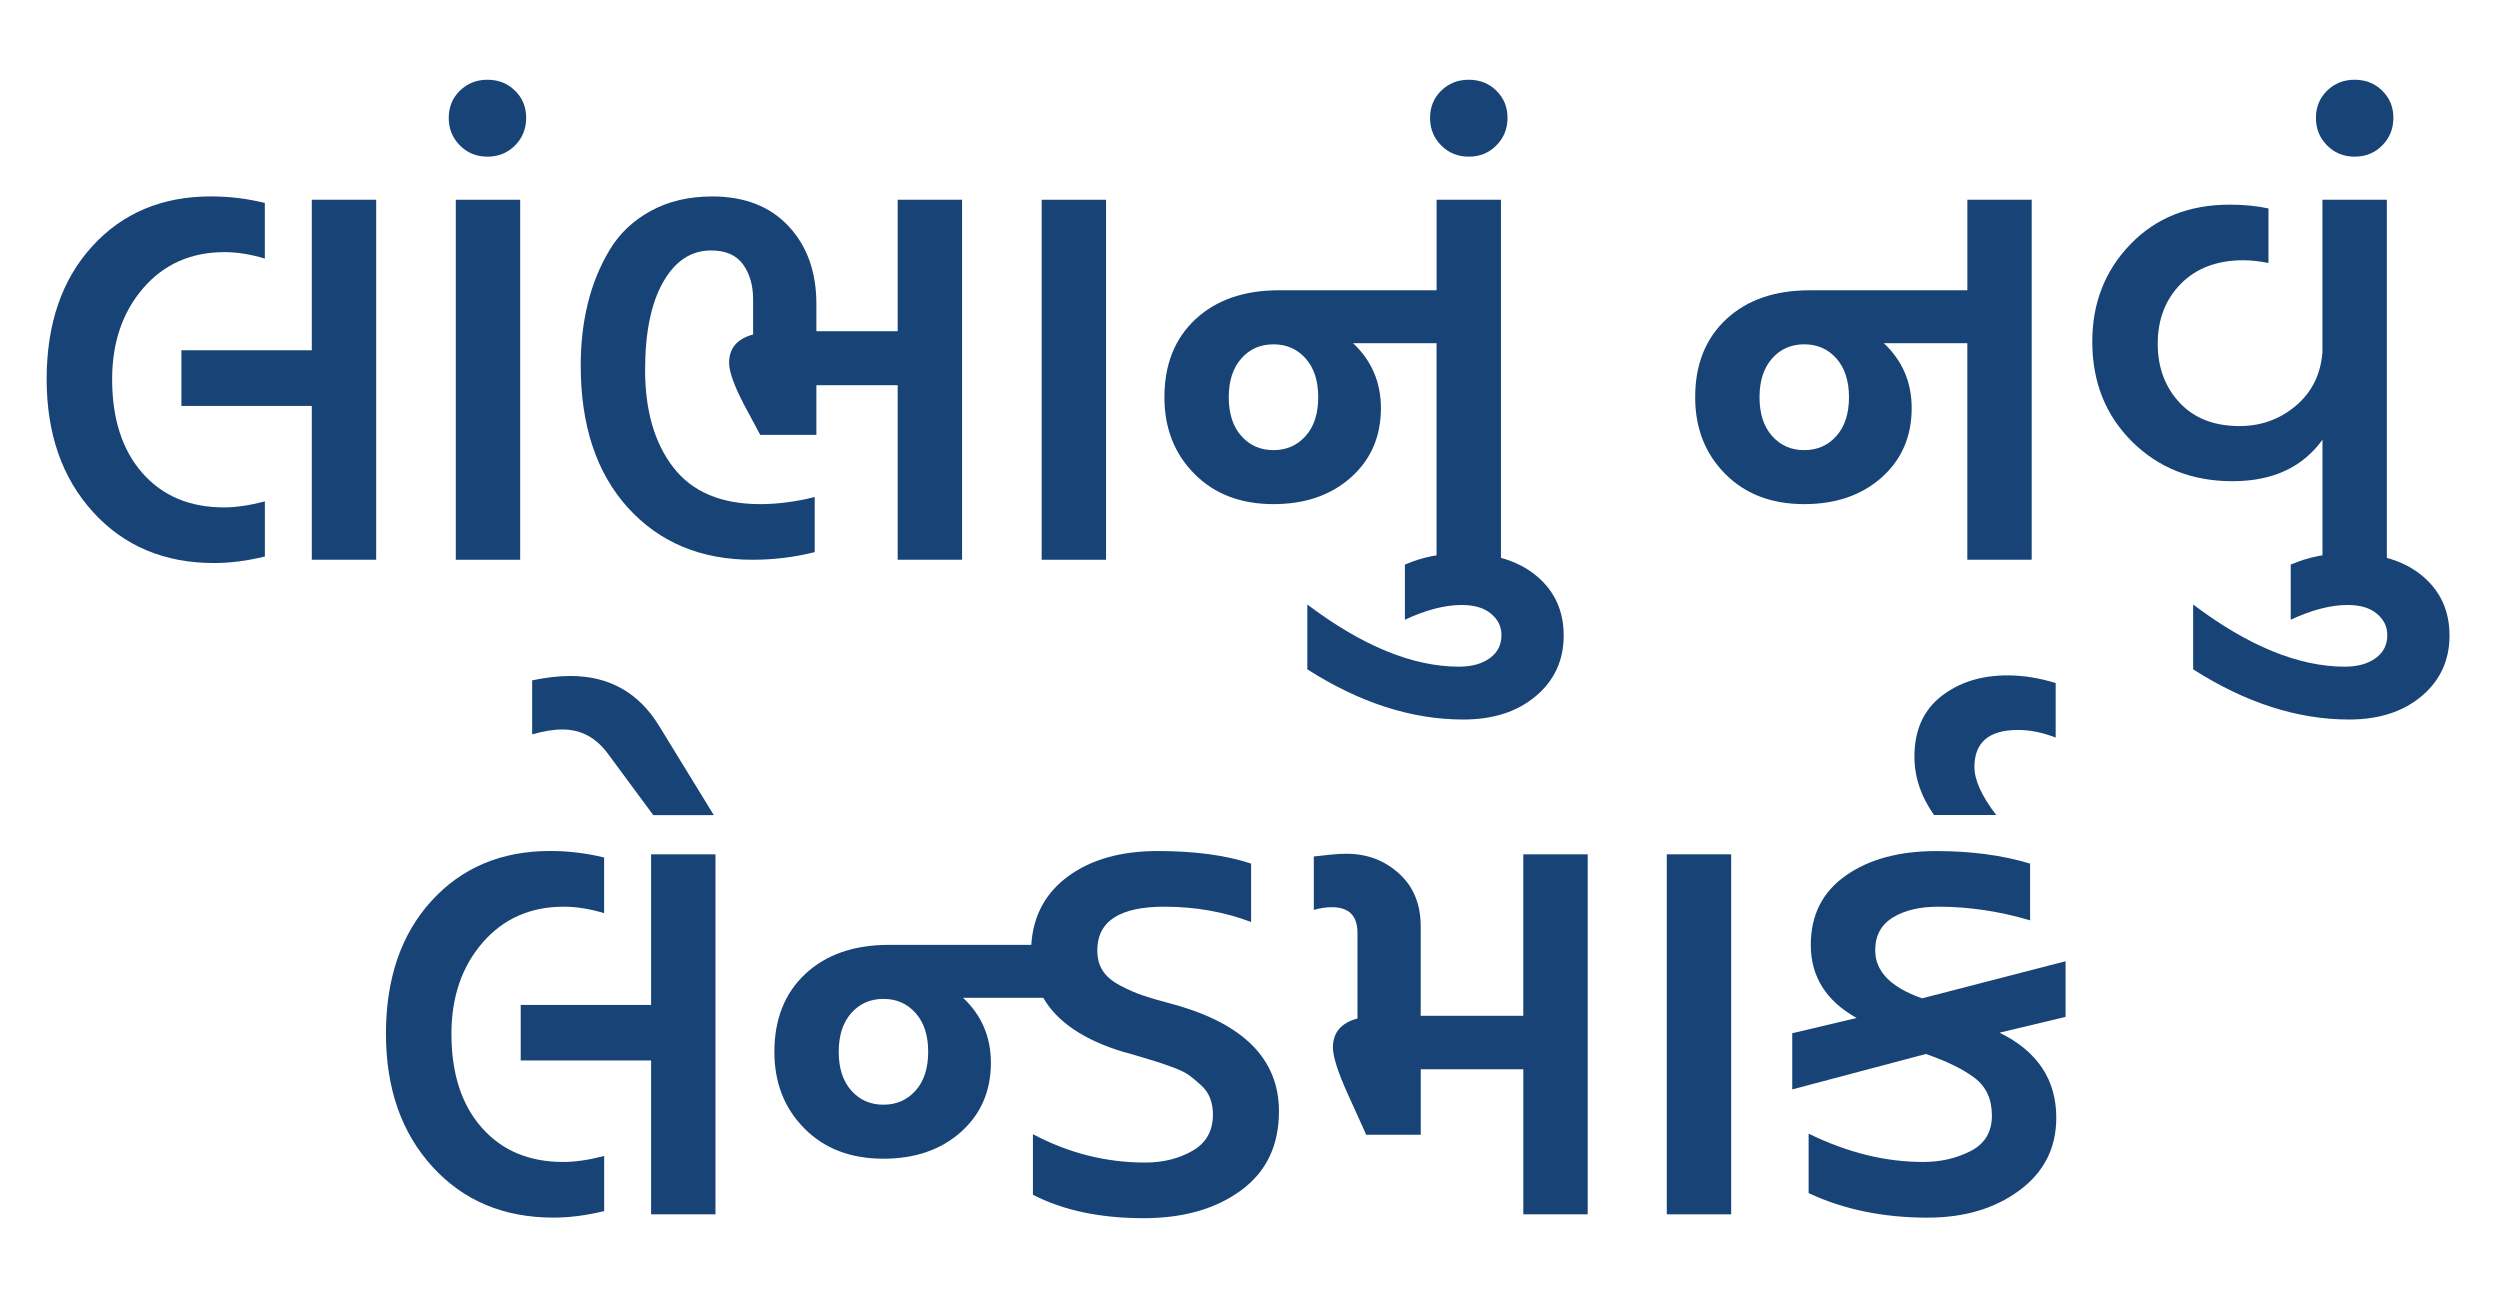
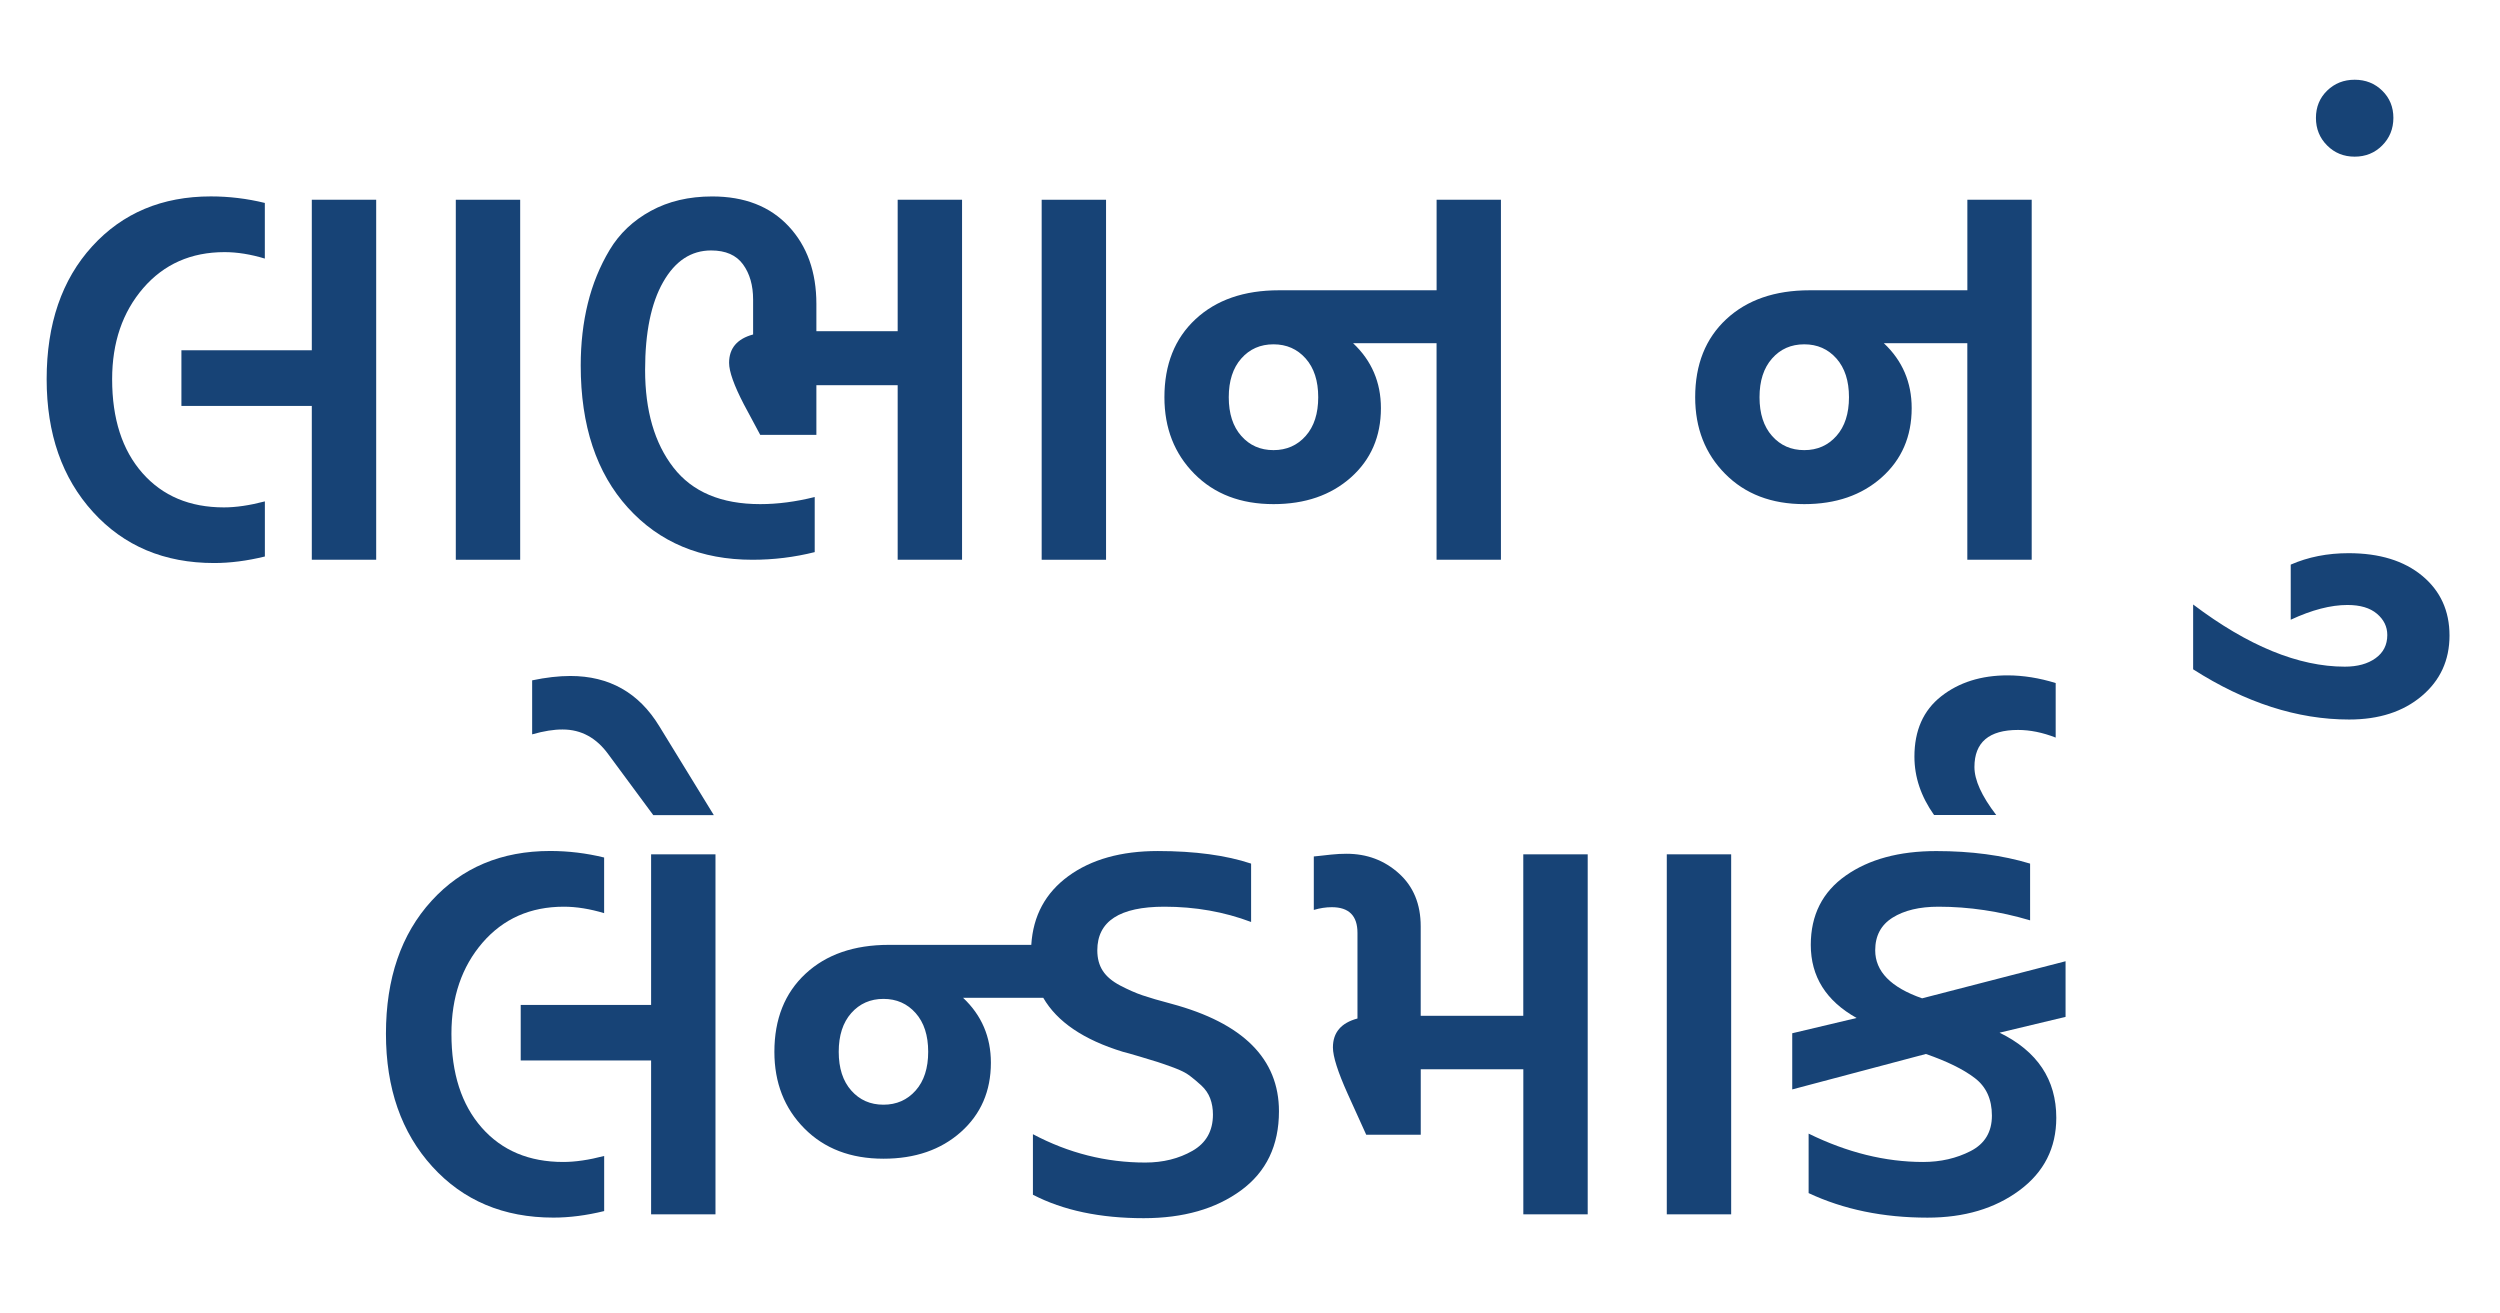
<svg xmlns="http://www.w3.org/2000/svg" version="1.1" id="Layer_1" x="0px" y="0px" viewBox="0 0 612 321.4" style="enable-background:new 0 0 612 321.4;" xml:space="preserve">
  <style type="text/css">
	.st0{fill:#174376;}
</style>
  <g>
    <path class="st0" d="M54.96,61.72c-8.19,0-14.82,2.94-19.9,8.81c-5.07,5.88-7.61,13.31-7.61,22.3c0,9.7,2.47,17.36,7.41,22.97   c4.94,5.61,11.59,8.41,19.96,8.41c2.94,0,6.28-0.49,10.02-1.47v13.49c-4.36,1.07-8.5,1.6-12.42,1.6c-12.2,0-22.08-4.16-29.65-12.49   c-7.57-8.32-11.35-19.16-11.35-32.52c0-13.53,3.72-24.37,11.15-32.52c7.43-8.15,17.11-12.22,29.04-12.22   c4.45,0,8.86,0.53,13.22,1.6v13.62C61.37,62.25,58.08,61.72,54.96,61.72z M76.33,48.9h15.76v88.13H76.33V99.38H44.41V85.75h31.92   V48.9z" />
    <path class="st0" d="M111.58,48.9h15.76v88.13h-15.76V48.9z" />
-     <path class="st0" d="M126.07,35.61c-1.82,1.83-4.07,2.74-6.74,2.74c-2.67,0-4.92-0.91-6.74-2.74c-1.82-1.82-2.74-4.07-2.74-6.74   c0-2.67,0.91-4.9,2.74-6.68c1.83-1.78,4.07-2.67,6.74-2.67c2.67,0,4.92,0.89,6.74,2.67c1.83,1.78,2.74,4.01,2.74,6.68   C128.8,31.54,127.89,33.79,126.07,35.61z" />
    <path class="st0" d="M184.22,137.03c-12.64,0-22.81-4.25-30.51-12.75c-7.7-8.5-11.55-20.1-11.55-34.79c0-5.43,0.58-10.5,1.74-15.22   c1.16-4.72,2.94-9.08,5.34-13.09c2.4-4.01,5.76-7.19,10.08-9.55c4.32-2.36,9.32-3.54,15.02-3.54c7.92,0,14.16,2.43,18.7,7.28   c4.54,4.85,6.81,11.2,6.81,19.03v6.68h19.9V48.9h15.76v88.13h-15.76V94.3h-19.9v12.15h-13.75l-4.01-7.48   c-2.4-4.63-3.61-8.01-3.61-10.15c0-3.56,1.96-5.88,5.88-6.94v-8.55c0-3.47-0.82-6.34-2.47-8.61c-1.65-2.27-4.25-3.41-7.81-3.41   c-4.9,0-8.81,2.58-11.75,7.75c-2.94,5.16-4.41,12.33-4.41,21.5c0,9.97,2.31,17.94,6.94,23.9c4.63,5.97,11.71,8.95,21.23,8.95   c4.27,0,8.72-0.58,13.35-1.74v13.49C194.46,136.41,189.38,137.03,184.22,137.03z" />
    <path class="st0" d="M255,48.9h15.76v88.13H255V48.9z" />
    <path class="st0" d="M351.67,48.9h15.76v88.13h-15.76V84.02h-20.43c4.54,4.27,6.81,9.57,6.81,15.89c0,6.94-2.45,12.6-7.34,16.96   c-4.9,4.36-11.22,6.54-18.96,6.54c-8.01,0-14.47-2.47-19.36-7.41c-4.9-4.94-7.34-11.19-7.34-18.76c0-8.01,2.54-14.38,7.61-19.1   c5.07-4.72,11.88-7.08,20.43-7.08h38.59V48.9z M303.87,87.76c-2.05,2.32-3.07,5.48-3.07,9.48c0,4.01,1.02,7.17,3.07,9.48   c2.05,2.32,4.67,3.47,7.88,3.47c3.2,0,5.83-1.16,7.88-3.47c2.05-2.31,3.07-5.48,3.07-9.48c0-4.01-1.02-7.16-3.07-9.48   c-2.05-2.31-4.67-3.47-7.88-3.47C308.54,84.29,305.91,85.44,303.87,87.76z" />
-     <path class="st0" d="M320.03,147.98c13.44,10.15,25.82,15.22,37.12,15.22c3.12,0,5.63-0.69,7.54-2.07   c1.92-1.38,2.87-3.27,2.87-5.68c0-2.05-0.85-3.78-2.54-5.21c-1.69-1.43-4.09-2.14-7.21-2.14c-4.09,0-8.72,1.2-13.89,3.61v-13.49   c4.27-1.87,8.99-2.8,14.16-2.8c7.57,0,13.58,1.85,18.03,5.54c4.45,3.69,6.68,8.57,6.68,14.62c0,6.05-2.27,10.99-6.81,14.82   c-4.54,3.83-10.46,5.74-17.76,5.74c-12.64,0-25.37-4.1-38.19-12.29V147.98z" />
-     <path class="st0" d="M366.3,35.61c-1.82,1.83-4.07,2.74-6.74,2.74s-4.92-0.91-6.74-2.74c-1.82-1.82-2.74-4.07-2.74-6.74   c0-2.67,0.91-4.9,2.74-6.68c1.83-1.78,4.07-2.67,6.74-2.67s4.92,0.89,6.74,2.67c1.83,1.78,2.74,4.01,2.74,6.68   C369.03,31.54,368.12,33.79,366.3,35.61z" />
    <path class="st0" d="M481.6,48.9h15.76v88.13H481.6V84.02h-20.43c4.54,4.27,6.81,9.57,6.81,15.89c0,6.94-2.45,12.6-7.34,16.96   c-4.9,4.36-11.22,6.54-18.96,6.54c-8.01,0-14.47-2.47-19.36-7.41c-4.9-4.94-7.34-11.19-7.34-18.76c0-8.01,2.54-14.38,7.61-19.1   c5.07-4.72,11.88-7.08,20.43-7.08h38.59V48.9z M433.8,87.76c-2.05,2.32-3.07,5.48-3.07,9.48c0,4.01,1.02,7.17,3.07,9.48   c2.05,2.32,4.67,3.47,7.88,3.47s5.83-1.16,7.88-3.47c2.05-2.31,3.07-5.48,3.07-9.48c0-4.01-1.02-7.16-3.07-9.48   c-2.05-2.31-4.67-3.47-7.88-3.47S435.84,85.44,433.8,87.76z" />
-     <path class="st0" d="M568.54,48.9h15.76v88.13h-15.76v-29.38c-4.9,6.77-12.24,10.15-22.03,10.15c-9.88,0-18.07-3.23-24.57-9.68   c-6.5-6.45-9.75-14.62-9.75-24.5c0-9.44,3.11-17.38,9.35-23.84c6.23-6.45,14.33-9.68,24.3-9.68c3.47,0,6.63,0.31,9.48,0.93v13.35   c-2.23-0.44-4.27-0.67-6.14-0.67c-6.41,0-11.51,1.92-15.29,5.74c-3.78,3.83-5.68,8.73-5.68,14.69c0,5.79,1.78,10.6,5.34,14.42   c3.56,3.83,8.46,5.74,14.69,5.74c5.25,0,9.84-1.65,13.75-4.94c3.92-3.29,6.1-7.66,6.54-13.09V48.9z" />
    <path class="st0" d="M536.88,147.98c13.44,10.15,25.82,15.22,37.12,15.22c3.12,0,5.63-0.69,7.54-2.07   c1.92-1.38,2.87-3.27,2.87-5.68c0-2.05-0.85-3.78-2.54-5.21c-1.69-1.43-4.09-2.14-7.21-2.14c-4.09,0-8.72,1.2-13.89,3.61v-13.49   c4.27-1.87,8.99-2.8,14.16-2.8c7.57,0,13.58,1.85,18.03,5.54c4.45,3.69,6.68,8.57,6.68,14.62c0,6.05-2.27,10.99-6.81,14.82   c-4.54,3.83-10.46,5.74-17.76,5.74c-12.64,0-25.37-4.1-38.19-12.29V147.98z" />
    <path class="st0" d="M583.16,35.61c-1.82,1.83-4.07,2.74-6.74,2.74s-4.92-0.91-6.74-2.74c-1.82-1.82-2.74-4.07-2.74-6.74   c0-2.67,0.91-4.9,2.74-6.68c1.83-1.78,4.07-2.67,6.74-2.67s4.92,0.89,6.74,2.67c1.83,1.78,2.74,4.01,2.74,6.68   C585.89,31.54,584.98,33.79,583.16,35.61z" />
    <path class="st0" d="M138.02,221.96c-8.19,0-14.82,2.94-19.9,8.81c-5.07,5.88-7.61,13.31-7.61,22.3c0,9.7,2.47,17.36,7.41,22.97   c4.94,5.61,11.59,8.41,19.96,8.41c2.94,0,6.28-0.49,10.02-1.47v13.49c-4.36,1.07-8.5,1.6-12.42,1.6c-12.2,0-22.08-4.16-29.65-12.49   c-7.57-8.32-11.35-19.16-11.35-32.52c0-13.53,3.72-24.37,11.15-32.52c7.43-8.15,17.11-12.22,29.04-12.22   c4.45,0,8.86,0.53,13.22,1.6v13.62C144.43,222.5,141.13,221.96,138.02,221.96z M159.39,209.14h15.76v88.13h-15.76v-37.66h-31.92   V246h31.92V209.14z" />
    <path class="st0" d="M130.27,179.77v-13.22c3.38-0.71,6.5-1.07,9.35-1.07c9.53,0,16.78,4.1,21.77,12.29l13.35,21.77h-14.82   l-10.95-14.82c-2.94-4.09-6.68-6.14-11.22-6.14C135.61,178.56,133.12,178.96,130.27,179.77z" />
    <path class="st0" d="M306.27,211.41v14.29c-6.59-2.49-13.67-3.74-21.23-3.74c-10.95,0-16.42,3.56-16.42,10.68   c0,1.96,0.44,3.63,1.34,5.01c0.89,1.38,2.31,2.58,4.27,3.61c1.96,1.02,3.78,1.83,5.47,2.4c1.69,0.58,4.05,1.27,7.08,2.07   c17.54,4.72,26.31,13.49,26.31,26.31c0,8.37-3.09,14.82-9.28,19.36c-6.19,4.54-14.13,6.81-23.84,6.81   c-10.68,0-19.72-1.91-27.11-5.74v-14.82c8.72,4.63,17.89,6.94,27.51,6.94c4.36,0,8.21-0.96,11.55-2.87   c3.34-1.91,5.01-4.87,5.01-8.88c0-1.42-0.22-2.74-0.67-3.94c-0.45-1.2-1.18-2.27-2.2-3.21c-1.02-0.93-1.98-1.73-2.87-2.4   c-0.89-0.67-2.18-1.31-3.87-1.94c-1.69-0.62-3.03-1.09-4.01-1.4c-0.98-0.31-2.45-0.76-4.41-1.34c-1.96-0.58-3.29-0.96-4.01-1.13   c-9.61-2.94-16.11-7.35-19.5-13.22h-19.63c4.54,4.27,6.81,9.57,6.81,15.89c0,6.94-2.45,12.6-7.34,16.96   c-4.9,4.36-11.22,6.54-18.96,6.54c-8.01,0-14.47-2.47-19.36-7.41c-4.9-4.94-7.34-11.19-7.34-18.76c0-8.01,2.54-14.38,7.61-19.1   c5.07-4.72,11.88-7.08,20.43-7.08h34.85c0.44-7.12,3.47-12.73,9.08-16.83c5.61-4.09,12.91-6.14,21.9-6.14   C292.52,208.34,300.13,209.37,306.27,211.41z M208.39,248c-2.05,2.32-3.07,5.48-3.07,9.48c0,4.01,1.02,7.17,3.07,9.48   c2.05,2.32,4.67,3.47,7.88,3.47c3.2,0,5.83-1.16,7.88-3.47c2.05-2.31,3.07-5.48,3.07-9.48c0-4.01-1.02-7.17-3.07-9.48   c-2.05-2.31-4.67-3.47-7.88-3.47C213.07,244.53,210.44,245.69,208.39,248z" />
    <path class="st0" d="M372.91,209.14h15.76v88.13h-15.76v-35.52H347.8v16.03h-13.35l-4.54-10.02c-2.4-5.34-3.61-9.12-3.61-11.35   c0-3.65,2-6.01,6.01-7.08v-20.97c0-4.18-2.09-6.28-6.28-6.28c-1.43,0-2.89,0.22-4.41,0.67v-13.09c0.09,0,0.51-0.04,1.27-0.13   c0.75-0.09,1.76-0.2,3-0.33c1.25-0.13,2.49-0.2,3.74-0.2c4.99,0,9.26,1.6,12.82,4.81c3.56,3.2,5.34,7.52,5.34,12.95v21.9h25.11   V209.14z" />
    <path class="st0" d="M408.03,209.14h15.76v88.13h-15.76V209.14z" />
    <path class="st0" d="M471.86,298.08c-10.86,0-20.56-2-29.11-6.01v-14.56c9.44,4.63,18.78,6.94,28.04,6.94   c4.27,0,8.15-0.89,11.62-2.67c3.47-1.78,5.21-4.67,5.21-8.68c0-4.01-1.4-7.08-4.21-9.21c-2.8-2.14-6.79-4.09-11.95-5.88   l-32.72,8.68v-13.75l15.76-3.74c-7.48-4.18-11.22-10.15-11.22-17.89c0-7.3,2.85-12.95,8.55-16.96c5.7-4.01,13.09-6.01,22.17-6.01   c8.55,0,16.2,1.02,22.97,3.07v13.89c-7.48-2.22-14.96-3.34-22.43-3.34c-4.63,0-8.37,0.89-11.22,2.67   c-2.85,1.78-4.27,4.45-4.27,8.01c0,5.16,3.83,9.08,11.48,11.75l35.12-9.08v13.62l-16.16,3.87c9.26,4.54,13.89,11.48,13.89,20.83   c0,7.39-3,13.31-9.01,17.76C488.35,295.86,480.85,298.08,471.86,298.08z" />
    <path class="st0" d="M503.23,167.21v13.35c-3.2-1.25-6.28-1.87-9.21-1.87c-7.12,0-10.68,3.03-10.68,9.08   c0,3.2,1.78,7.12,5.34,11.75h-15.22c-3.21-4.54-4.81-9.3-4.81-14.29c0-6.41,2.18-11.33,6.54-14.76c4.36-3.43,9.79-5.14,16.29-5.14   C495.31,165.34,499.23,165.97,503.23,167.21z" />
  </g>
</svg>